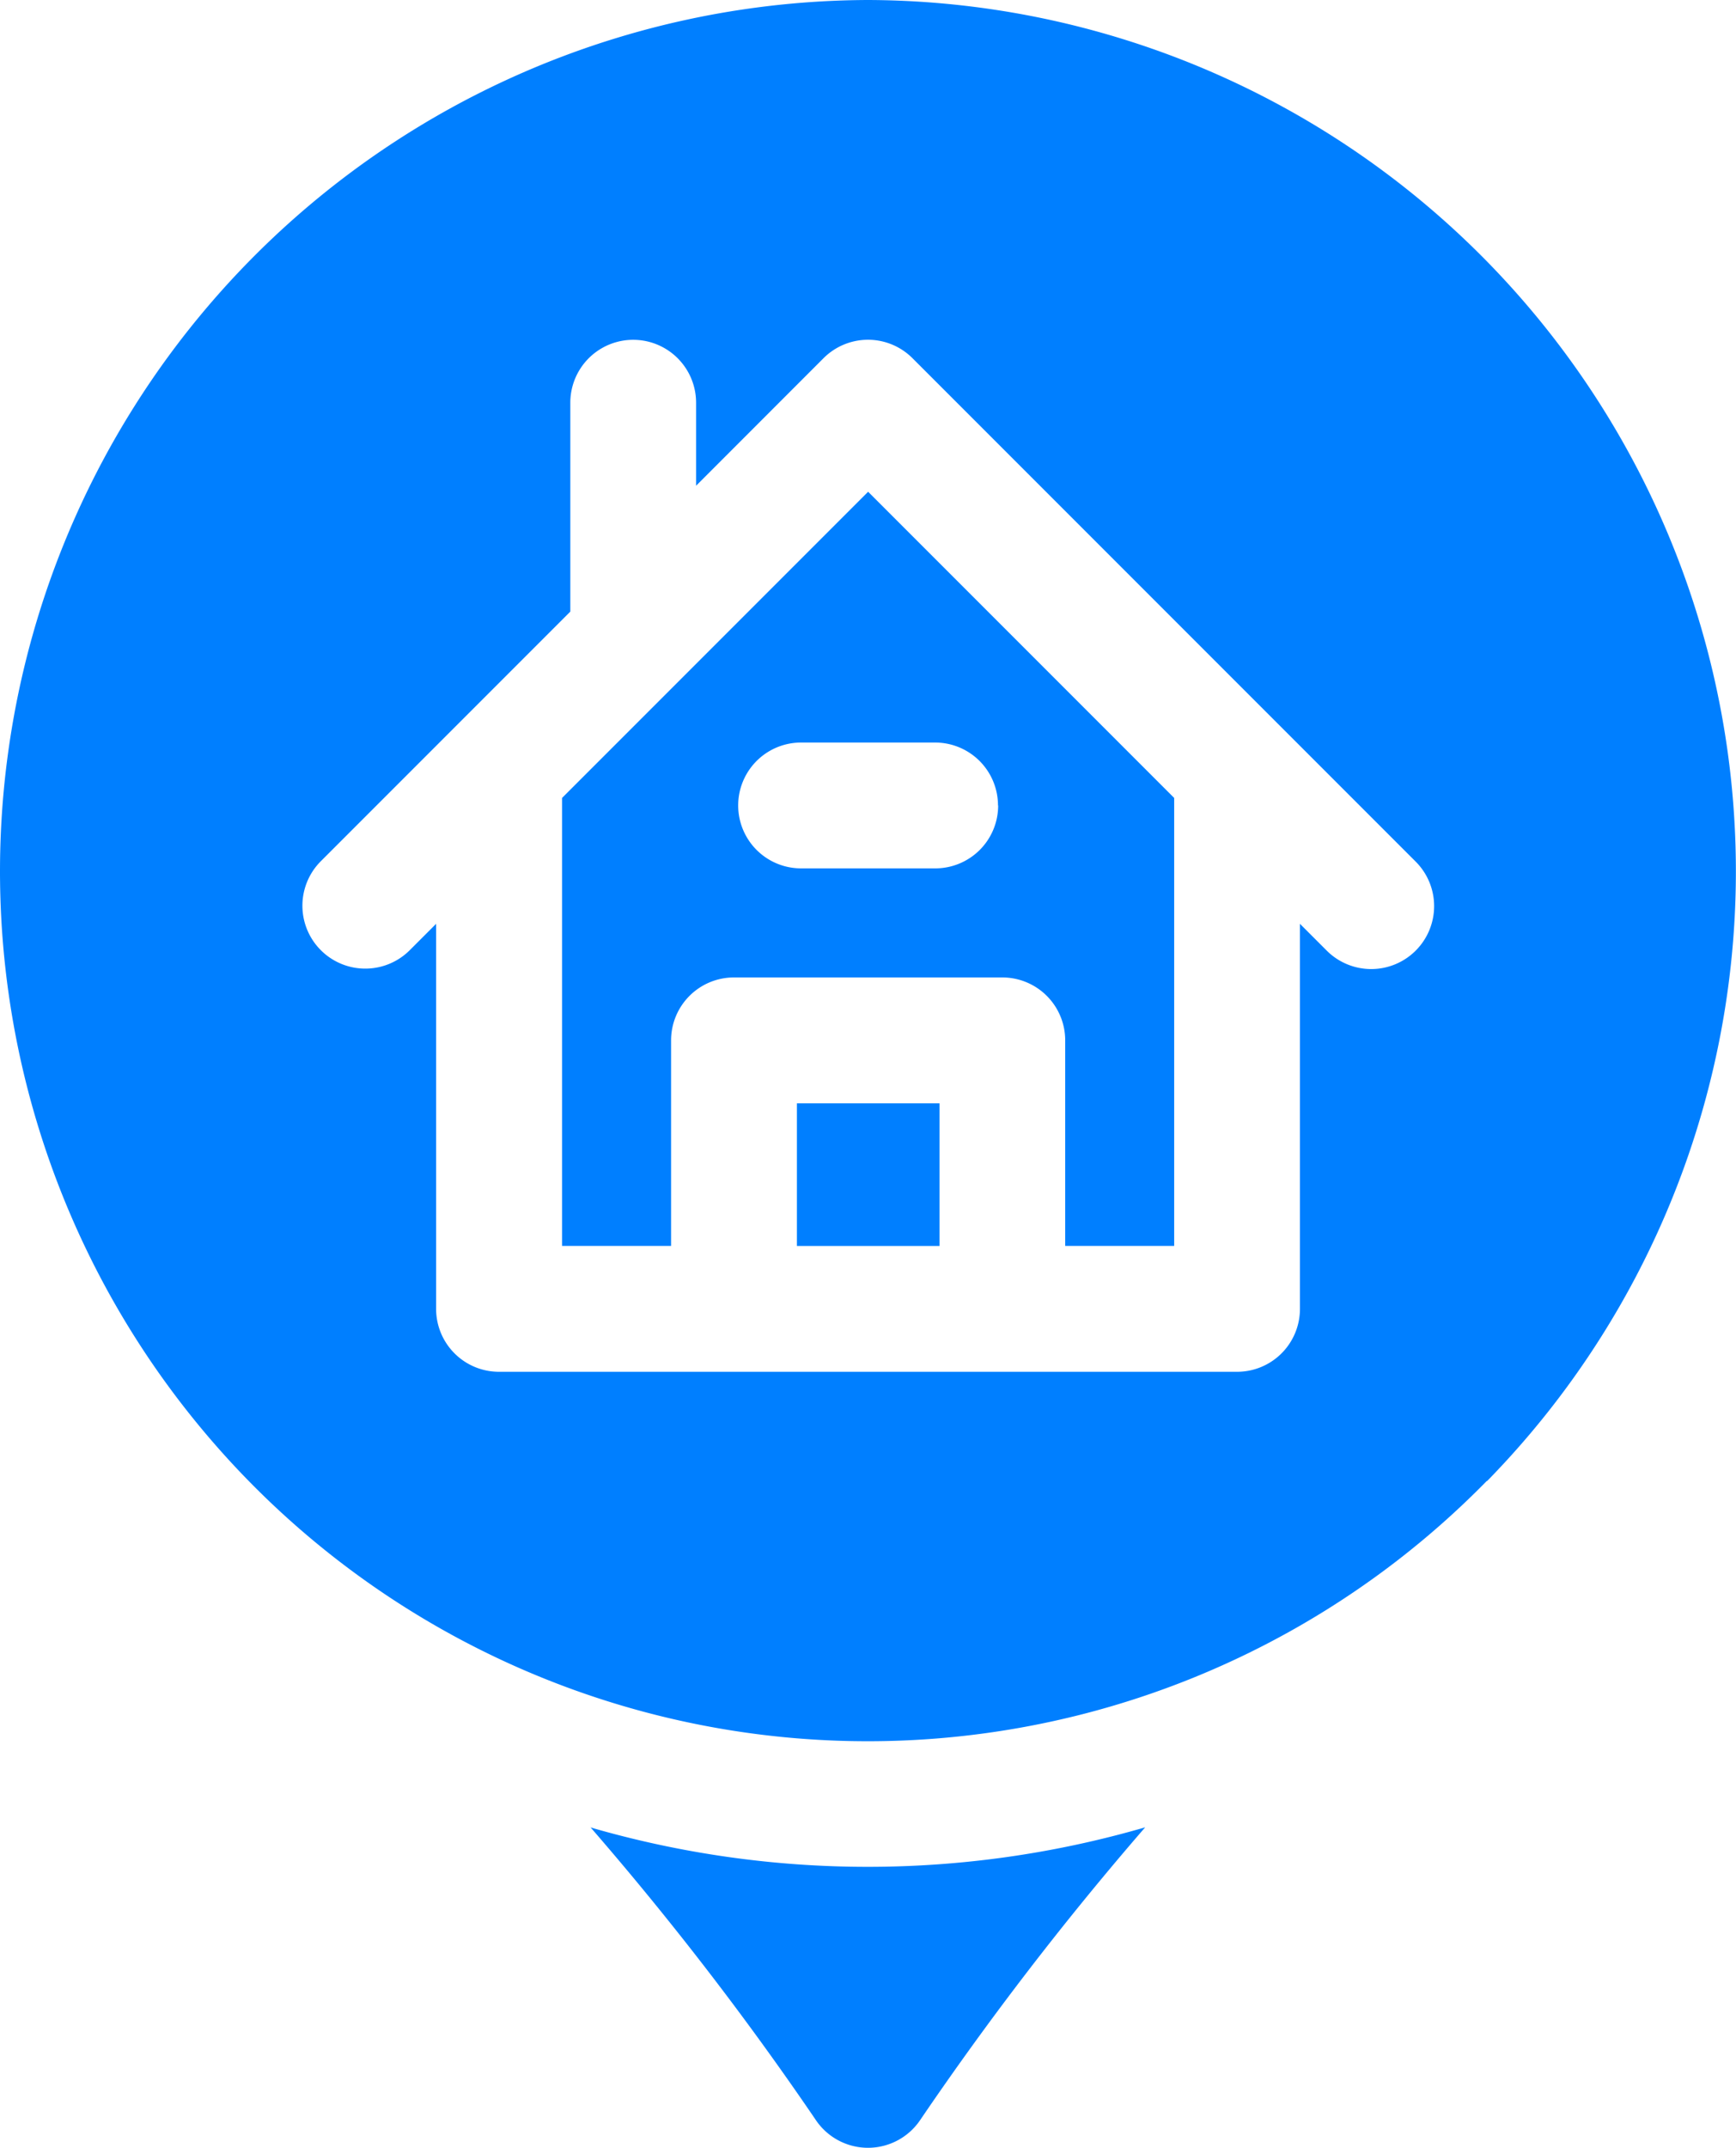
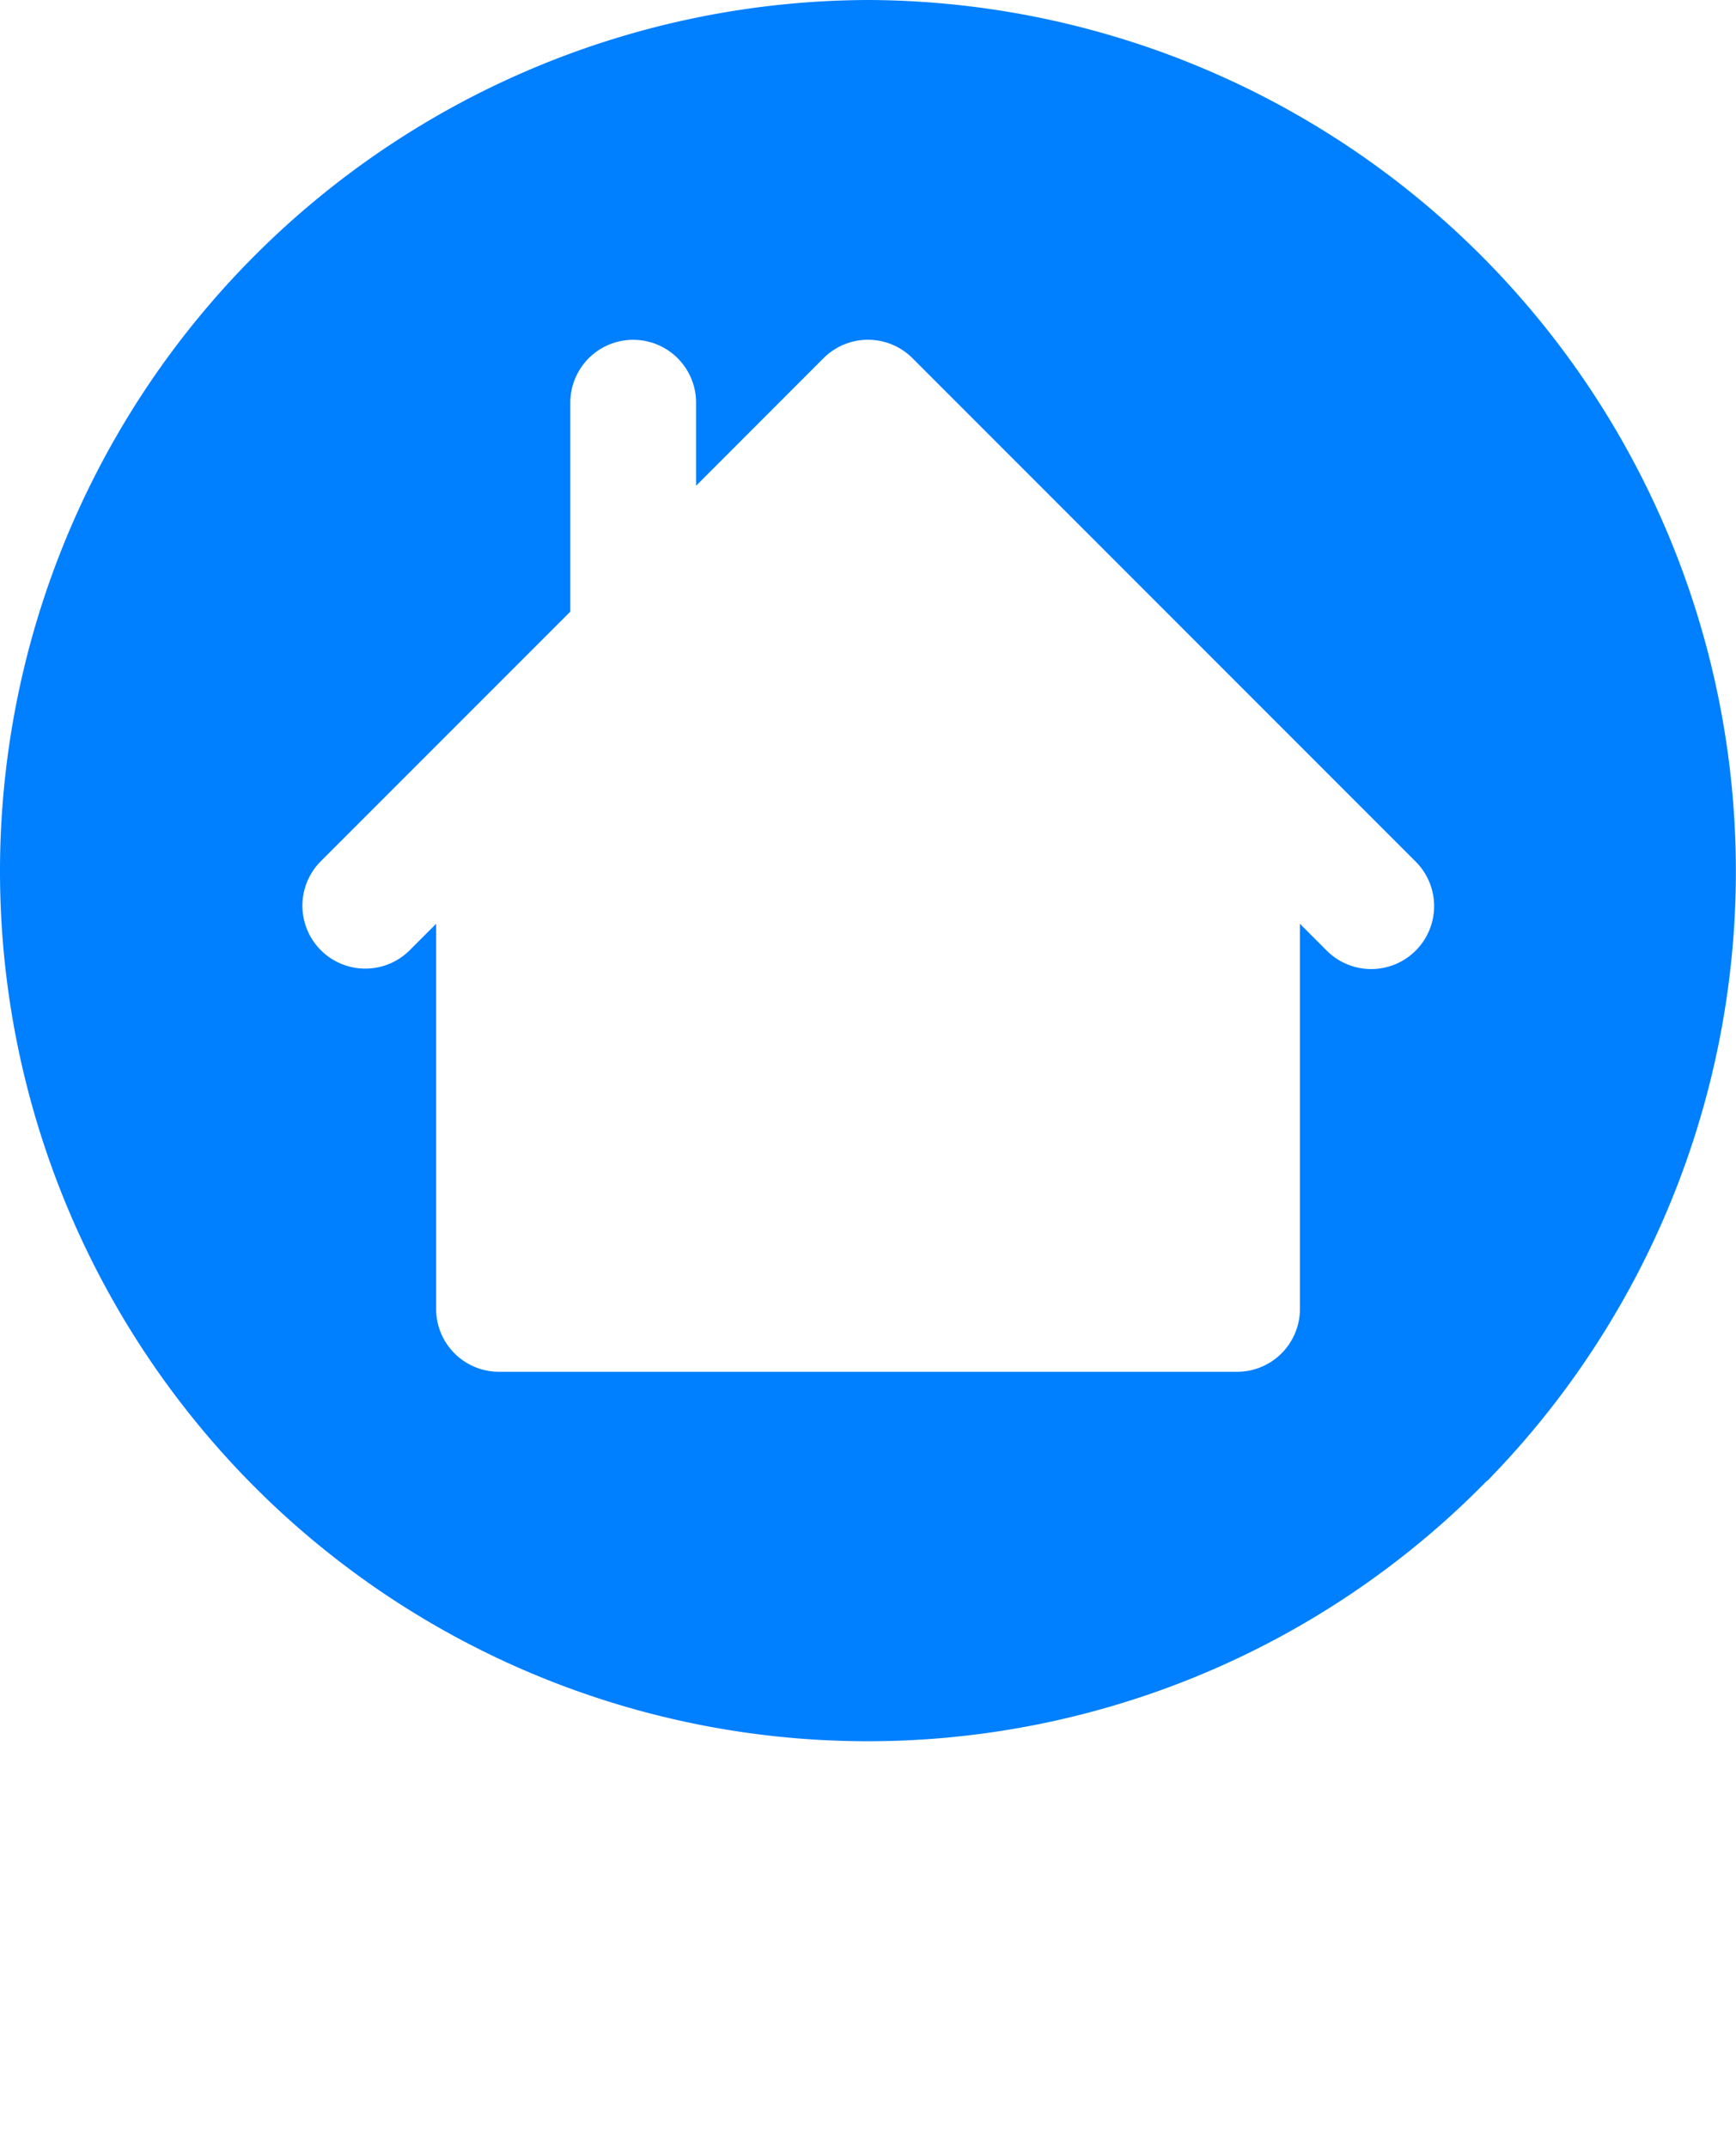
<svg xmlns="http://www.w3.org/2000/svg" width="30.062" height="37.178" viewBox="0 0 30.062 37.178">
  <g id="home-address" transform="translate(-48.998)">
-     <path id="Path_3797" data-name="Path 3797" d="M183,122.514v7.754h1.888V126.71a1.089,1.089,0,0,1,1.089-1.089h4.647a1.089,1.089,0,0,1,1.089,1.089v3.558H193.6v-7.754l-5.3-5.3Zm7.552.13a1.089,1.089,0,0,1-1.089,1.089h-2.324a1.089,1.089,0,0,1,0-2.178h2.324A1.089,1.089,0,0,1,190.549,122.644Z" transform="translate(-124.269 -108.702)" fill="#007fff" />
-     <path id="Path_3798" data-name="Path 3798" d="M239,263h2.469v2.469H239Z" transform="translate(-176.202 -243.902)" fill="#007fff" />
    <path id="Path_3799" data-name="Path 3799" d="M64.029,0A15.082,15.082,0,0,0,52.839,25.137l0,0a15.006,15.006,0,0,0,21.909.494l0,.007A15.082,15.082,0,0,0,64.029,0Zm9.484,16.455a1.089,1.089,0,0,1-1.54,0l-.464-.464v6.665a1.089,1.089,0,0,1-1.089,1.089H57.639a1.089,1.089,0,0,1-1.089-1.089V15.991l-.464.464a1.089,1.089,0,0,1-1.54-1.54l4.328-4.328V6.971a1.089,1.089,0,1,1,2.178,0V8.408L63.259,6.2a1.089,1.089,0,0,1,1.54,0l8.714,8.714A1.089,1.089,0,0,1,73.513,16.455Z" fill="#007fff" />
-     <path id="Path_3800" data-name="Path 3800" d="M189.809,435.579a54.669,54.669,0,0,1,3.864,5.011h0l.042.062a1.09,1.09,0,0,0,1.8,0,54.6,54.6,0,0,1,3.9-5.072,17.231,17.231,0,0,1-9.612,0Z" transform="translate(-130.586 -403.95)" fill="#007fff" />
  </g>
</svg>